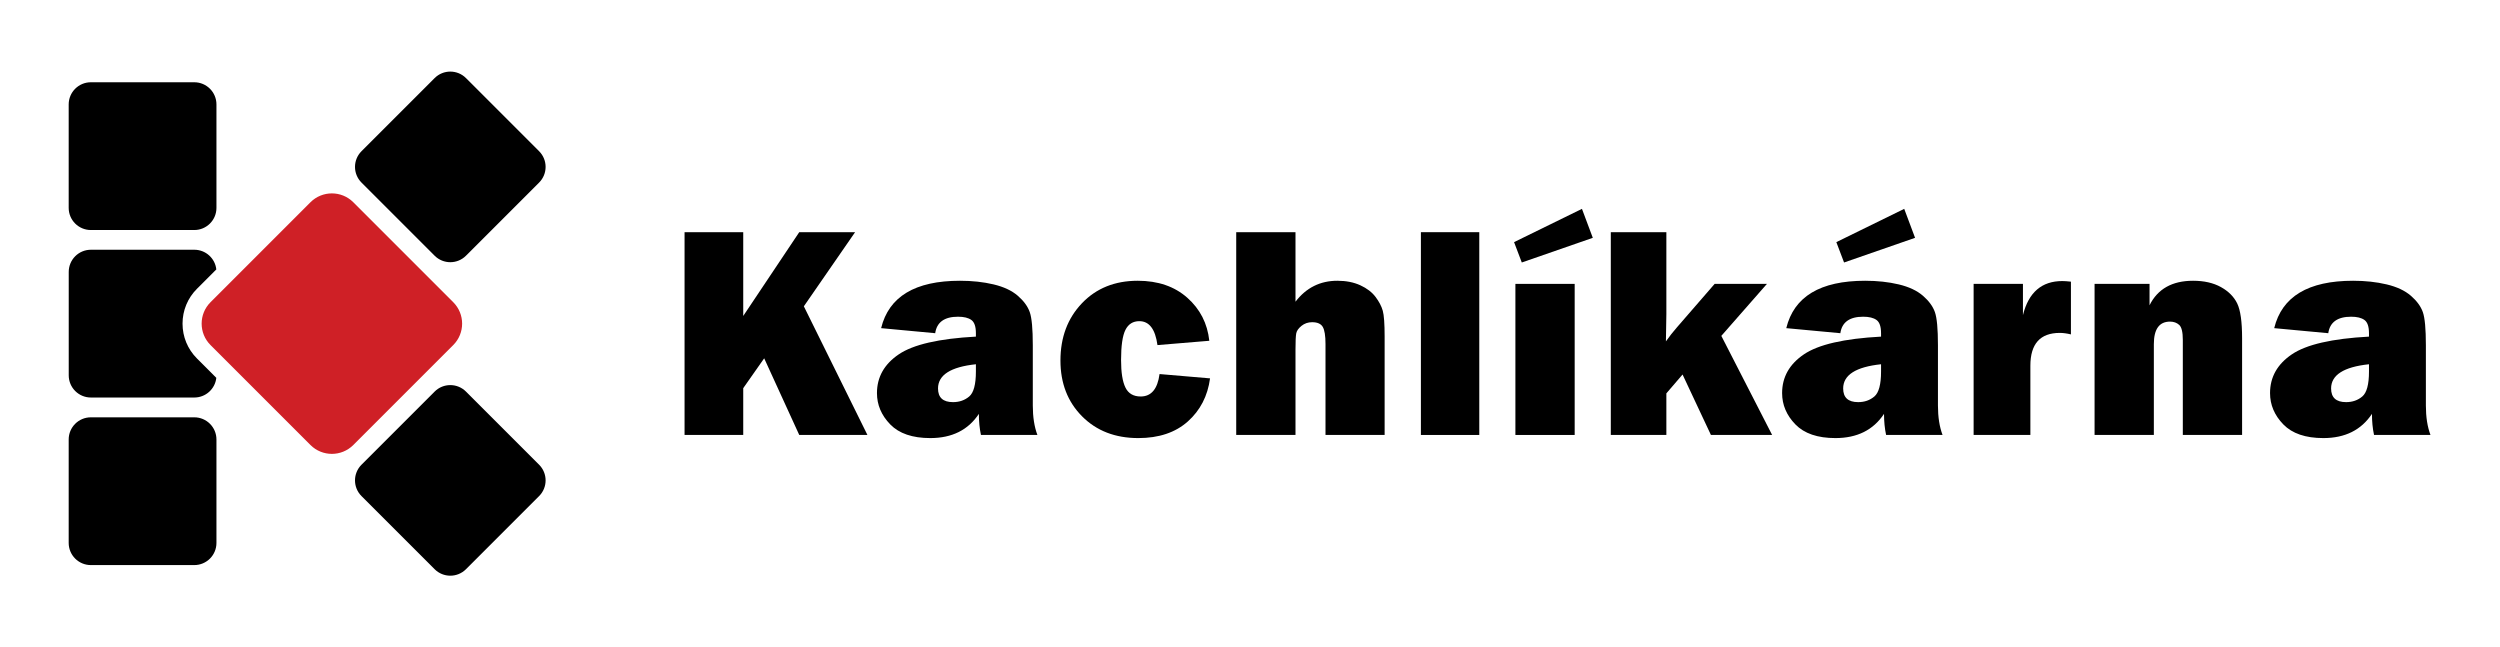
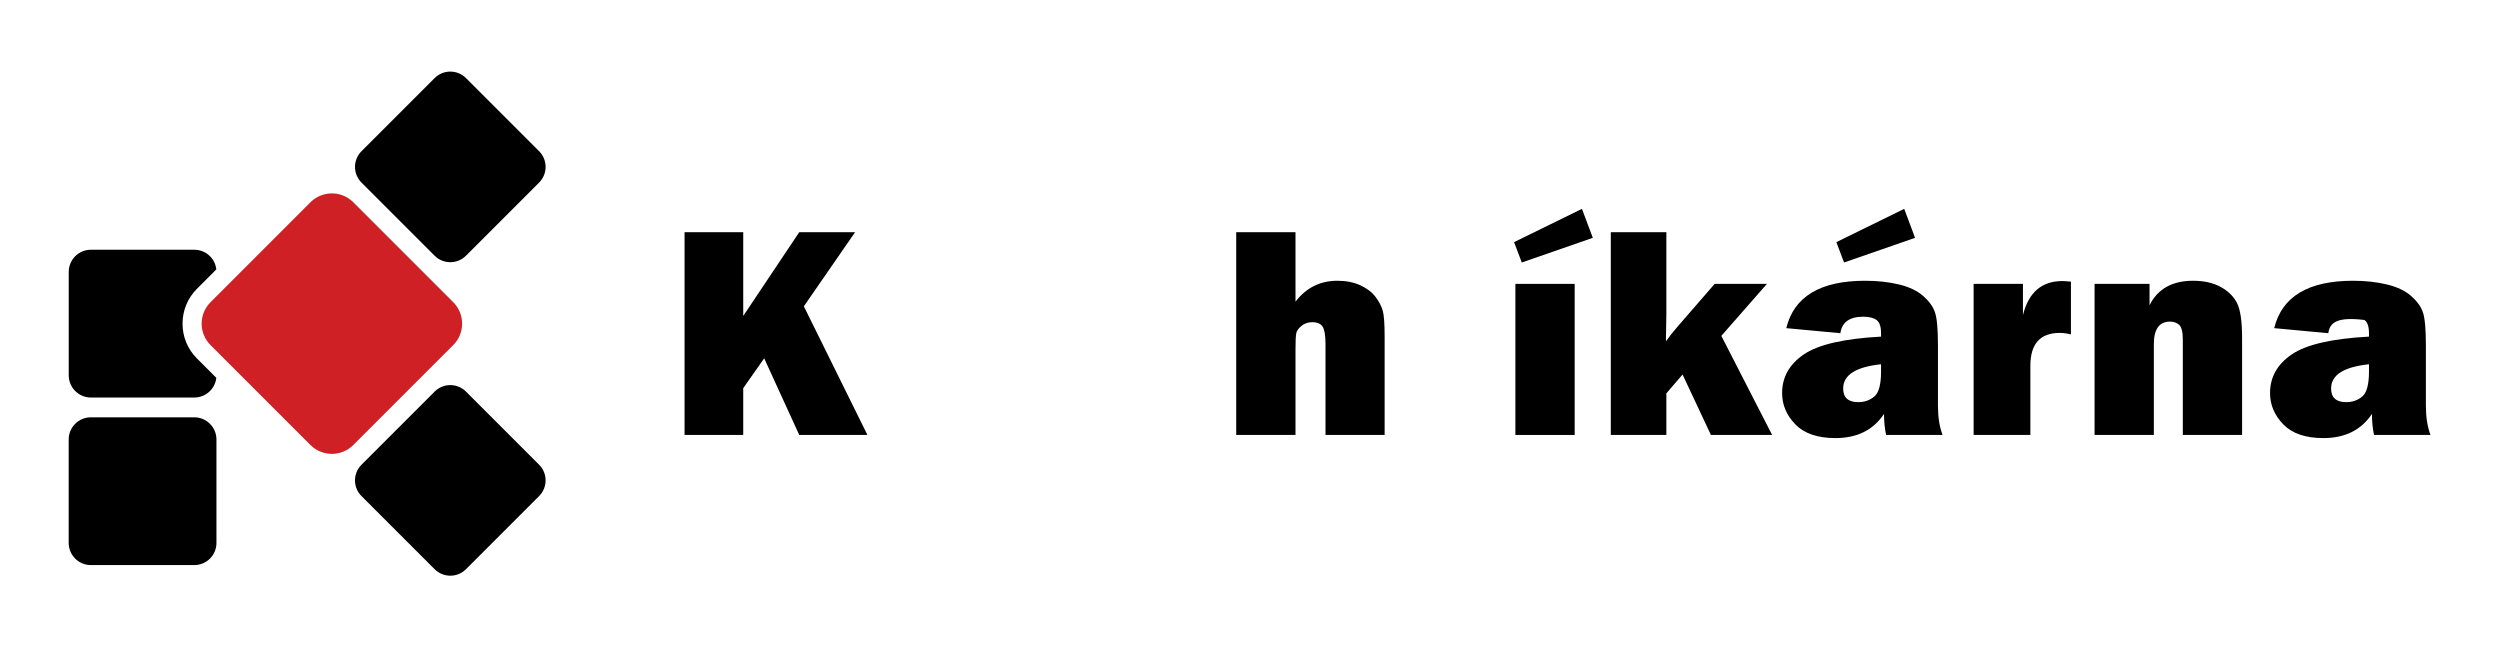
<svg xmlns="http://www.w3.org/2000/svg" width="100%" height="100%" viewBox="0 0 850 220" version="1.1" xml:space="preserve" style="fill-rule:evenodd;clip-rule:evenodd;stroke-linejoin:round;stroke-miterlimit:2;">
  <g transform="matrix(1.218,0,0,1.218,-273.559,460.771)">
    <g transform="matrix(1.156,0,0,1.156,325.694,-569.755)">
      <path d="M122.009,270.651L105.544,270.651L97.078,252.14L92.019,259.351L92.019,270.651L77.85,270.651L77.85,221.684L92.019,221.684L92.019,241.916L105.544,221.684L119.032,221.684L106.656,239.584L122.009,270.651Z" style="fill-rule:nonzero;" />
-       <path d="M163.054,270.651L149.422,270.651C149.087,269.096 148.92,267.398 148.92,265.557C146.337,269.455 142.427,271.404 137.189,271.404C132.884,271.404 129.662,270.304 127.521,268.104C125.381,265.903 124.311,263.38 124.311,260.534C124.311,256.684 126.062,253.569 129.566,251.189C133.07,248.81 139.282,247.381 148.202,246.903L148.202,246.078C148.202,244.475 147.838,243.411 147.108,242.885C146.379,242.359 145.308,242.096 143.897,242.096C140.597,242.096 138.756,243.423 138.373,246.078L125.315,244.858C127.181,237.229 133.53,233.414 144.364,233.414C147.305,233.414 150.008,233.707 152.471,234.293C154.934,234.879 156.884,235.794 158.318,237.037C159.753,238.281 160.716,239.596 161.206,240.984C161.697,242.371 161.942,245.037 161.942,248.983L161.942,263.548C161.942,266.322 162.312,268.69 163.054,270.651ZM148.202,253.575C142.104,254.221 139.055,256.17 139.055,259.422C139.055,261.623 140.262,262.723 142.678,262.723C144.208,262.723 145.512,262.268 146.588,261.36C147.664,260.451 148.202,258.442 148.202,255.333L148.202,253.575Z" style="fill-rule:nonzero;" />
-       <path d="M192.547,255.943L204.744,256.983C204.17,261.24 202.382,264.708 199.381,267.386C196.379,270.065 192.391,271.404 187.417,271.404C181.845,271.404 177.319,269.652 173.839,266.149C170.359,262.645 168.619,258.155 168.619,252.678C168.619,247.082 170.347,242.472 173.803,238.849C177.259,235.226 181.749,233.414 187.274,233.414C192.176,233.414 196.17,234.783 199.255,237.522C202.34,240.26 204.11,243.722 204.564,247.907L192.045,248.947C191.519,245.097 190.06,243.172 187.668,243.172C186.138,243.172 185.019,243.871 184.314,245.27C183.608,246.669 183.256,249.103 183.256,252.571C183.256,255.56 183.608,257.772 184.314,259.207C185.019,260.642 186.245,261.36 187.991,261.36C190.55,261.36 192.069,259.554 192.547,255.943Z" style="fill-rule:nonzero;" />
      <path d="M246.9,270.651L232.623,270.651L232.623,248.696C232.623,246.687 232.401,245.306 231.959,244.553C231.517,243.8 230.662,243.423 229.394,243.423C228.413,243.423 227.559,243.716 226.829,244.302C226.1,244.888 225.675,245.492 225.556,246.113C225.436,246.735 225.376,248.039 225.376,250.024L225.376,270.651L211.063,270.651L211.063,221.684L225.376,221.684L225.376,238.472C227.959,235.1 231.331,233.414 235.492,233.414C237.597,233.414 239.445,233.779 241.035,234.508C242.625,235.238 243.851,236.177 244.712,237.324C245.573,238.472 246.153,239.584 246.452,240.661C246.751,241.737 246.9,243.818 246.9,246.903L246.9,270.651Z" style="fill-rule:nonzero;" />
-       <rect x="255.659" y="221.684" width="14.098" height="48.967" style="fill-rule:nonzero;" />
      <rect x="278.479" y="234.168" width="14.313" height="36.483" style="fill-rule:nonzero;" />
      <path d="M278.156,224.087L294.55,216.052L297.169,223.047L280.022,229.002L278.156,224.087Z" style="fill-rule:nonzero;" />
      <path d="M339.218,234.168L328.205,246.723L340.474,270.651L325.694,270.651L318.842,256.05L314.932,260.606L314.932,270.651L301.515,270.651L301.515,221.684L314.932,221.684L314.932,241.45C314.932,242 314.896,244.2 314.824,248.051C315.685,246.831 316.558,245.719 317.443,244.714L326.591,234.168L339.218,234.168Z" style="fill-rule:nonzero;" />
      <path d="M381.625,270.651L367.994,270.651C367.659,269.096 367.491,267.398 367.491,265.557C364.909,269.455 360.998,271.404 355.761,271.404C351.456,271.404 348.233,270.304 346.093,268.104C343.953,265.903 342.882,263.38 342.882,260.534C342.882,256.684 344.634,253.569 348.138,251.189C351.641,248.81 357.853,247.381 366.774,246.903L366.774,246.078C366.774,244.475 366.409,243.411 365.68,242.885C364.95,242.359 363.88,242.096 362.469,242.096C359.169,242.096 357.327,243.423 356.945,246.078L343.887,244.858C345.752,237.229 352.102,233.414 362.936,233.414C365.877,233.414 368.58,233.707 371.043,234.293C373.506,234.879 375.455,235.794 376.89,237.037C378.325,238.281 379.288,239.596 379.778,240.984C380.268,242.371 380.513,245.037 380.513,248.983L380.513,263.548C380.513,266.322 380.884,268.69 381.625,270.651ZM366.774,253.575C360.676,254.221 357.626,256.17 357.626,259.422C357.626,261.623 358.834,262.723 361.249,262.723C362.78,262.723 364.083,262.268 365.16,261.36C366.236,260.451 366.774,258.442 366.774,255.333L366.774,253.575Z" style="fill-rule:nonzero;" />
      <path d="M355.976,224.087L372.37,216.052L374.989,223.047L357.842,229.002L355.976,224.087Z" style="fill-rule:nonzero;" />
      <path d="M402.832,270.651L389.128,270.651L389.128,234.168L401.038,234.168L401.038,241.701C402.401,236.224 405.57,233.486 410.545,233.486C411.047,233.486 411.74,233.534 412.625,233.63L412.625,246.365C411.621,246.125 410.724,246.006 409.935,246.006C405.2,246.006 402.832,248.648 402.832,253.934L402.832,270.651Z" style="fill-rule:nonzero;" />
      <path d="M453.957,270.651L439.643,270.651L439.643,247.692C439.643,245.803 439.35,244.595 438.764,244.069C438.178,243.543 437.443,243.279 436.558,243.279C433.951,243.279 432.648,245.097 432.648,248.732L432.648,270.651L418.334,270.651L418.334,234.168L431.608,234.168L431.608,239.333C433.569,235.387 437.072,233.414 442.118,233.414C444.773,233.414 447.015,233.923 448.845,234.939C450.674,235.955 451.984,237.271 452.773,238.885C453.562,240.499 453.957,243.303 453.957,247.297L453.957,270.651Z" style="fill-rule:nonzero;" />
-       <path d="M499.449,270.651L485.817,270.651C485.483,269.096 485.315,267.398 485.315,265.557C482.732,269.455 478.822,271.404 473.585,271.404C469.28,271.404 466.057,270.304 463.917,268.104C461.776,265.903 460.706,263.38 460.706,260.534C460.706,256.684 462.458,253.569 465.962,251.189C469.465,248.81 475.677,247.381 484.598,246.903L484.598,246.078C484.598,244.475 484.233,243.411 483.504,242.885C482.774,242.359 481.704,242.096 480.293,242.096C476.993,242.096 475.151,243.423 474.768,246.078L461.711,244.858C463.576,237.229 469.926,233.414 480.759,233.414C483.701,233.414 486.403,233.707 488.867,234.293C491.33,234.879 493.279,235.794 494.714,237.037C496.149,238.281 497.111,239.596 497.602,240.984C498.092,242.371 498.337,245.037 498.337,248.983L498.337,263.548C498.337,266.322 498.708,268.69 499.449,270.651ZM484.598,253.575C478.499,254.221 475.45,256.17 475.45,259.422C475.45,261.623 476.658,262.723 479.073,262.723C480.604,262.723 481.907,262.268 482.983,261.36C484.06,260.451 484.598,258.442 484.598,255.333L484.598,253.575Z" style="fill-rule:nonzero;" />
+       <path d="M499.449,270.651L485.817,270.651C485.483,269.096 485.315,267.398 485.315,265.557C482.732,269.455 478.822,271.404 473.585,271.404C469.28,271.404 466.057,270.304 463.917,268.104C461.776,265.903 460.706,263.38 460.706,260.534C460.706,256.684 462.458,253.569 465.962,251.189C469.465,248.81 475.677,247.381 484.598,246.903L484.598,246.078C484.598,244.475 484.233,243.411 483.504,242.885C476.993,242.096 475.151,243.423 474.768,246.078L461.711,244.858C463.576,237.229 469.926,233.414 480.759,233.414C483.701,233.414 486.403,233.707 488.867,234.293C491.33,234.879 493.279,235.794 494.714,237.037C496.149,238.281 497.111,239.596 497.602,240.984C498.092,242.371 498.337,245.037 498.337,248.983L498.337,263.548C498.337,266.322 498.708,268.69 499.449,270.651ZM484.598,253.575C478.499,254.221 475.45,256.17 475.45,259.422C475.45,261.623 476.658,262.723 479.073,262.723C480.604,262.723 481.907,262.268 482.983,261.36C484.06,260.451 484.598,258.442 484.598,255.333L484.598,253.575Z" style="fill-rule:nonzero;" />
    </g>
    <g transform="matrix(1,0,0,1,8.292,-406.393)">
      <g transform="matrix(0.918,0,0,0.918,241.666,92.303)">
-         <path d="M0,-44.931L31.452,-44.931C35.174,-44.931 38.192,-41.914 38.192,-38.191L38.192,-6.74C38.192,-3.017 35.174,0 31.452,0L0,0C-3.722,0 -6.74,-3.017 -6.74,-6.74L-6.74,-38.191C-6.74,-41.914 -3.722,-44.931 0,-44.931" style="fill-rule:nonzero;" />
-       </g>
+         </g>
      <g transform="matrix(0.918,0,0,0.918,271.293,108.697)">
        <path d="M0,21.21L5.878,27.088C5.512,30.461 2.65,33.073 -0.81,33.073L-32.264,33.073C-35.983,33.073 -39,30.056 -39,26.327L-39,-5.117C-39,-8.847 -35.983,-11.863 -32.264,-11.863L-0.81,-11.863C2.65,-11.863 5.512,-9.251 5.878,-5.879L0,-0C-2.833,2.833 -4.394,6.601 -4.394,10.6C-4.394,14.609 -2.833,18.377 0,21.21" style="fill-rule:nonzero;" />
      </g>
      <g transform="matrix(0.918,0,0,0.918,241.666,185.832)">
        <path d="M0,-44.931L31.452,-44.931C35.174,-44.931 38.192,-41.913 38.192,-38.191L38.192,-6.74C38.192,-3.017 35.174,0 31.452,0L0,0C-3.722,0 -6.74,-3.017 -6.74,-6.74L-6.74,-38.191C-6.74,-41.913 -3.722,-44.931 0,-44.931" style="fill-rule:nonzero;" />
      </g>
      <g transform="matrix(0.918,0,0,0.918,346.38,99.471)">
        <path d="M0,-54.011L22.24,-31.771C24.872,-29.139 24.872,-24.872 22.24,-22.24L0,-0C-2.632,2.632 -6.899,2.632 -9.531,-0L-31.771,-22.24C-34.403,-24.872 -34.403,-29.139 -31.771,-31.771L-9.531,-54.011C-6.899,-56.643 -2.632,-56.643 0,-54.011" style="fill-rule:nonzero;" />
      </g>
      <g transform="matrix(0.918,0,0,0.918,342.827,112.452)">
        <path d="M0,13.032L-30.388,43.42C-33.987,47.019 -39.822,47.019 -43.421,43.42L-73.809,13.032C-77.408,9.433 -77.408,3.599 -73.809,0L-43.421,-30.389C-39.822,-33.987 -33.987,-33.987 -30.388,-30.389L0,0C3.599,3.599 3.599,9.433 0,13.032" style="fill:rgb(207,32,38);fill-rule:nonzero;" />
      </g>
      <g transform="matrix(0.918,0,0,0.918,346.38,137.401)">
        <path d="M0,54.011L22.24,31.771C24.872,29.139 24.872,24.872 22.24,22.24L0,0C-2.632,-2.632 -6.899,-2.632 -9.531,0L-31.771,22.24C-34.403,24.872 -34.403,29.139 -31.771,31.771L-9.531,54.011C-6.899,56.643 -2.632,56.643 0,54.011" style="fill-rule:nonzero;" />
      </g>
    </g>
  </g>
</svg>